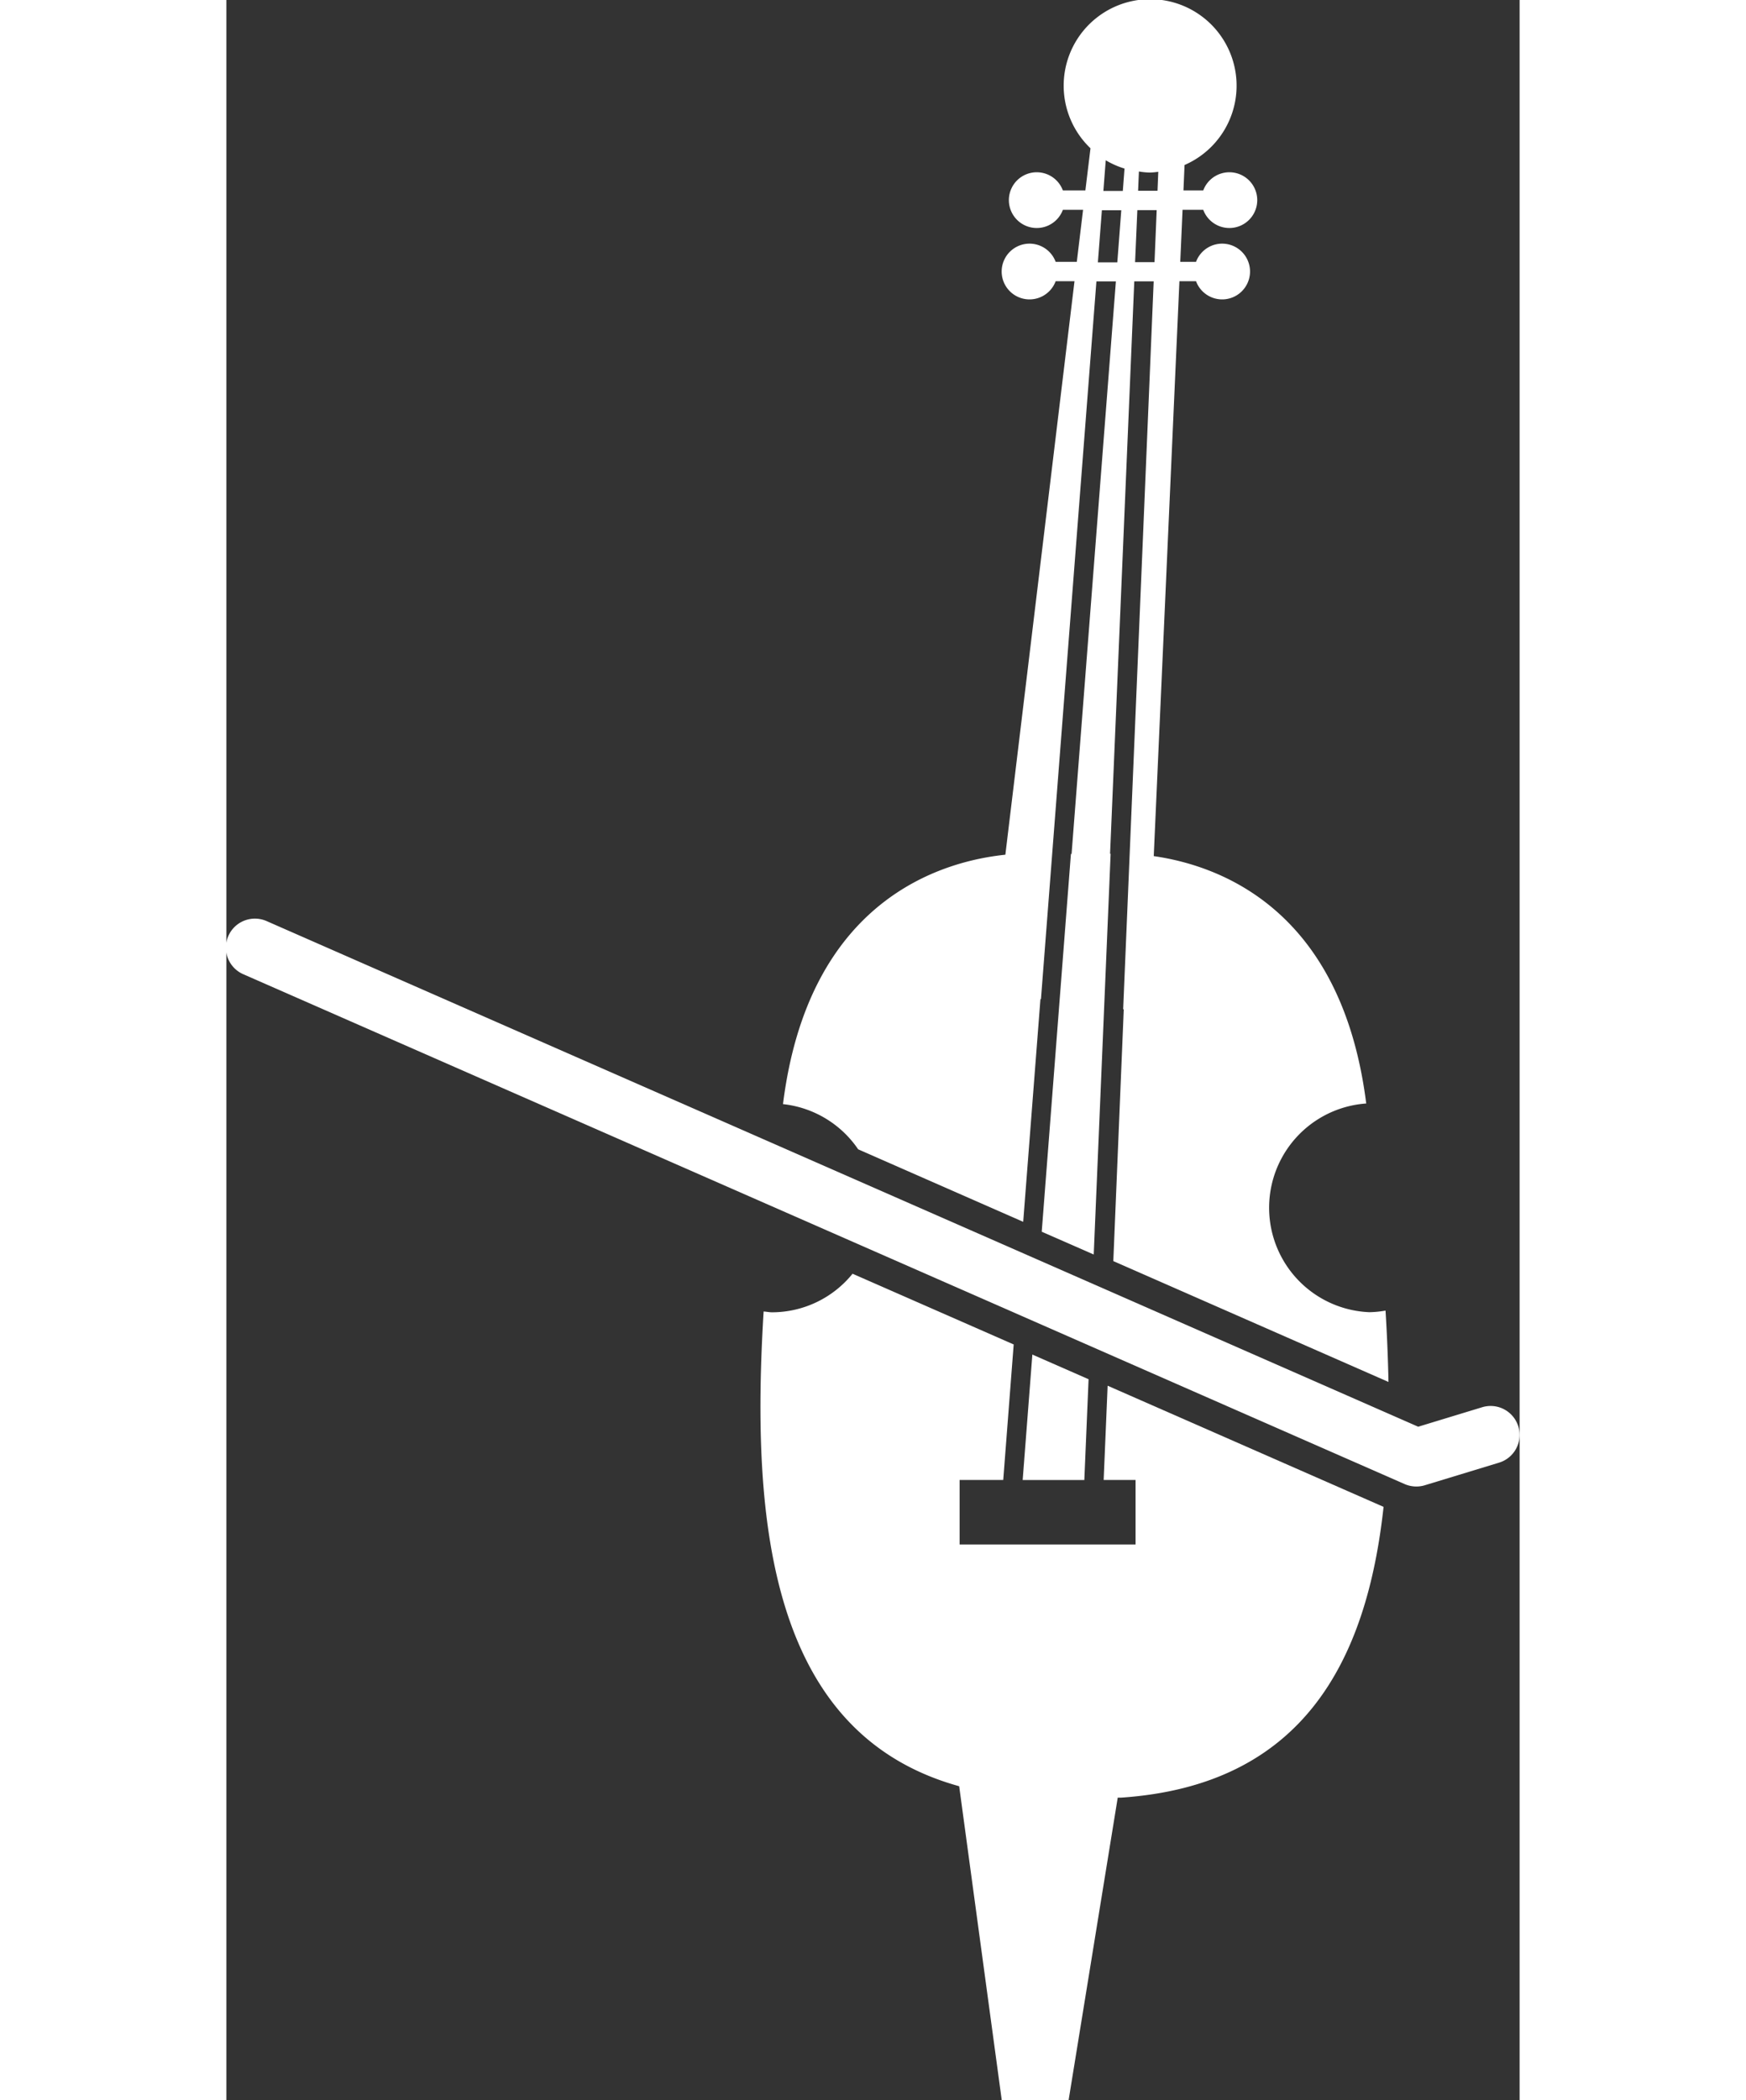
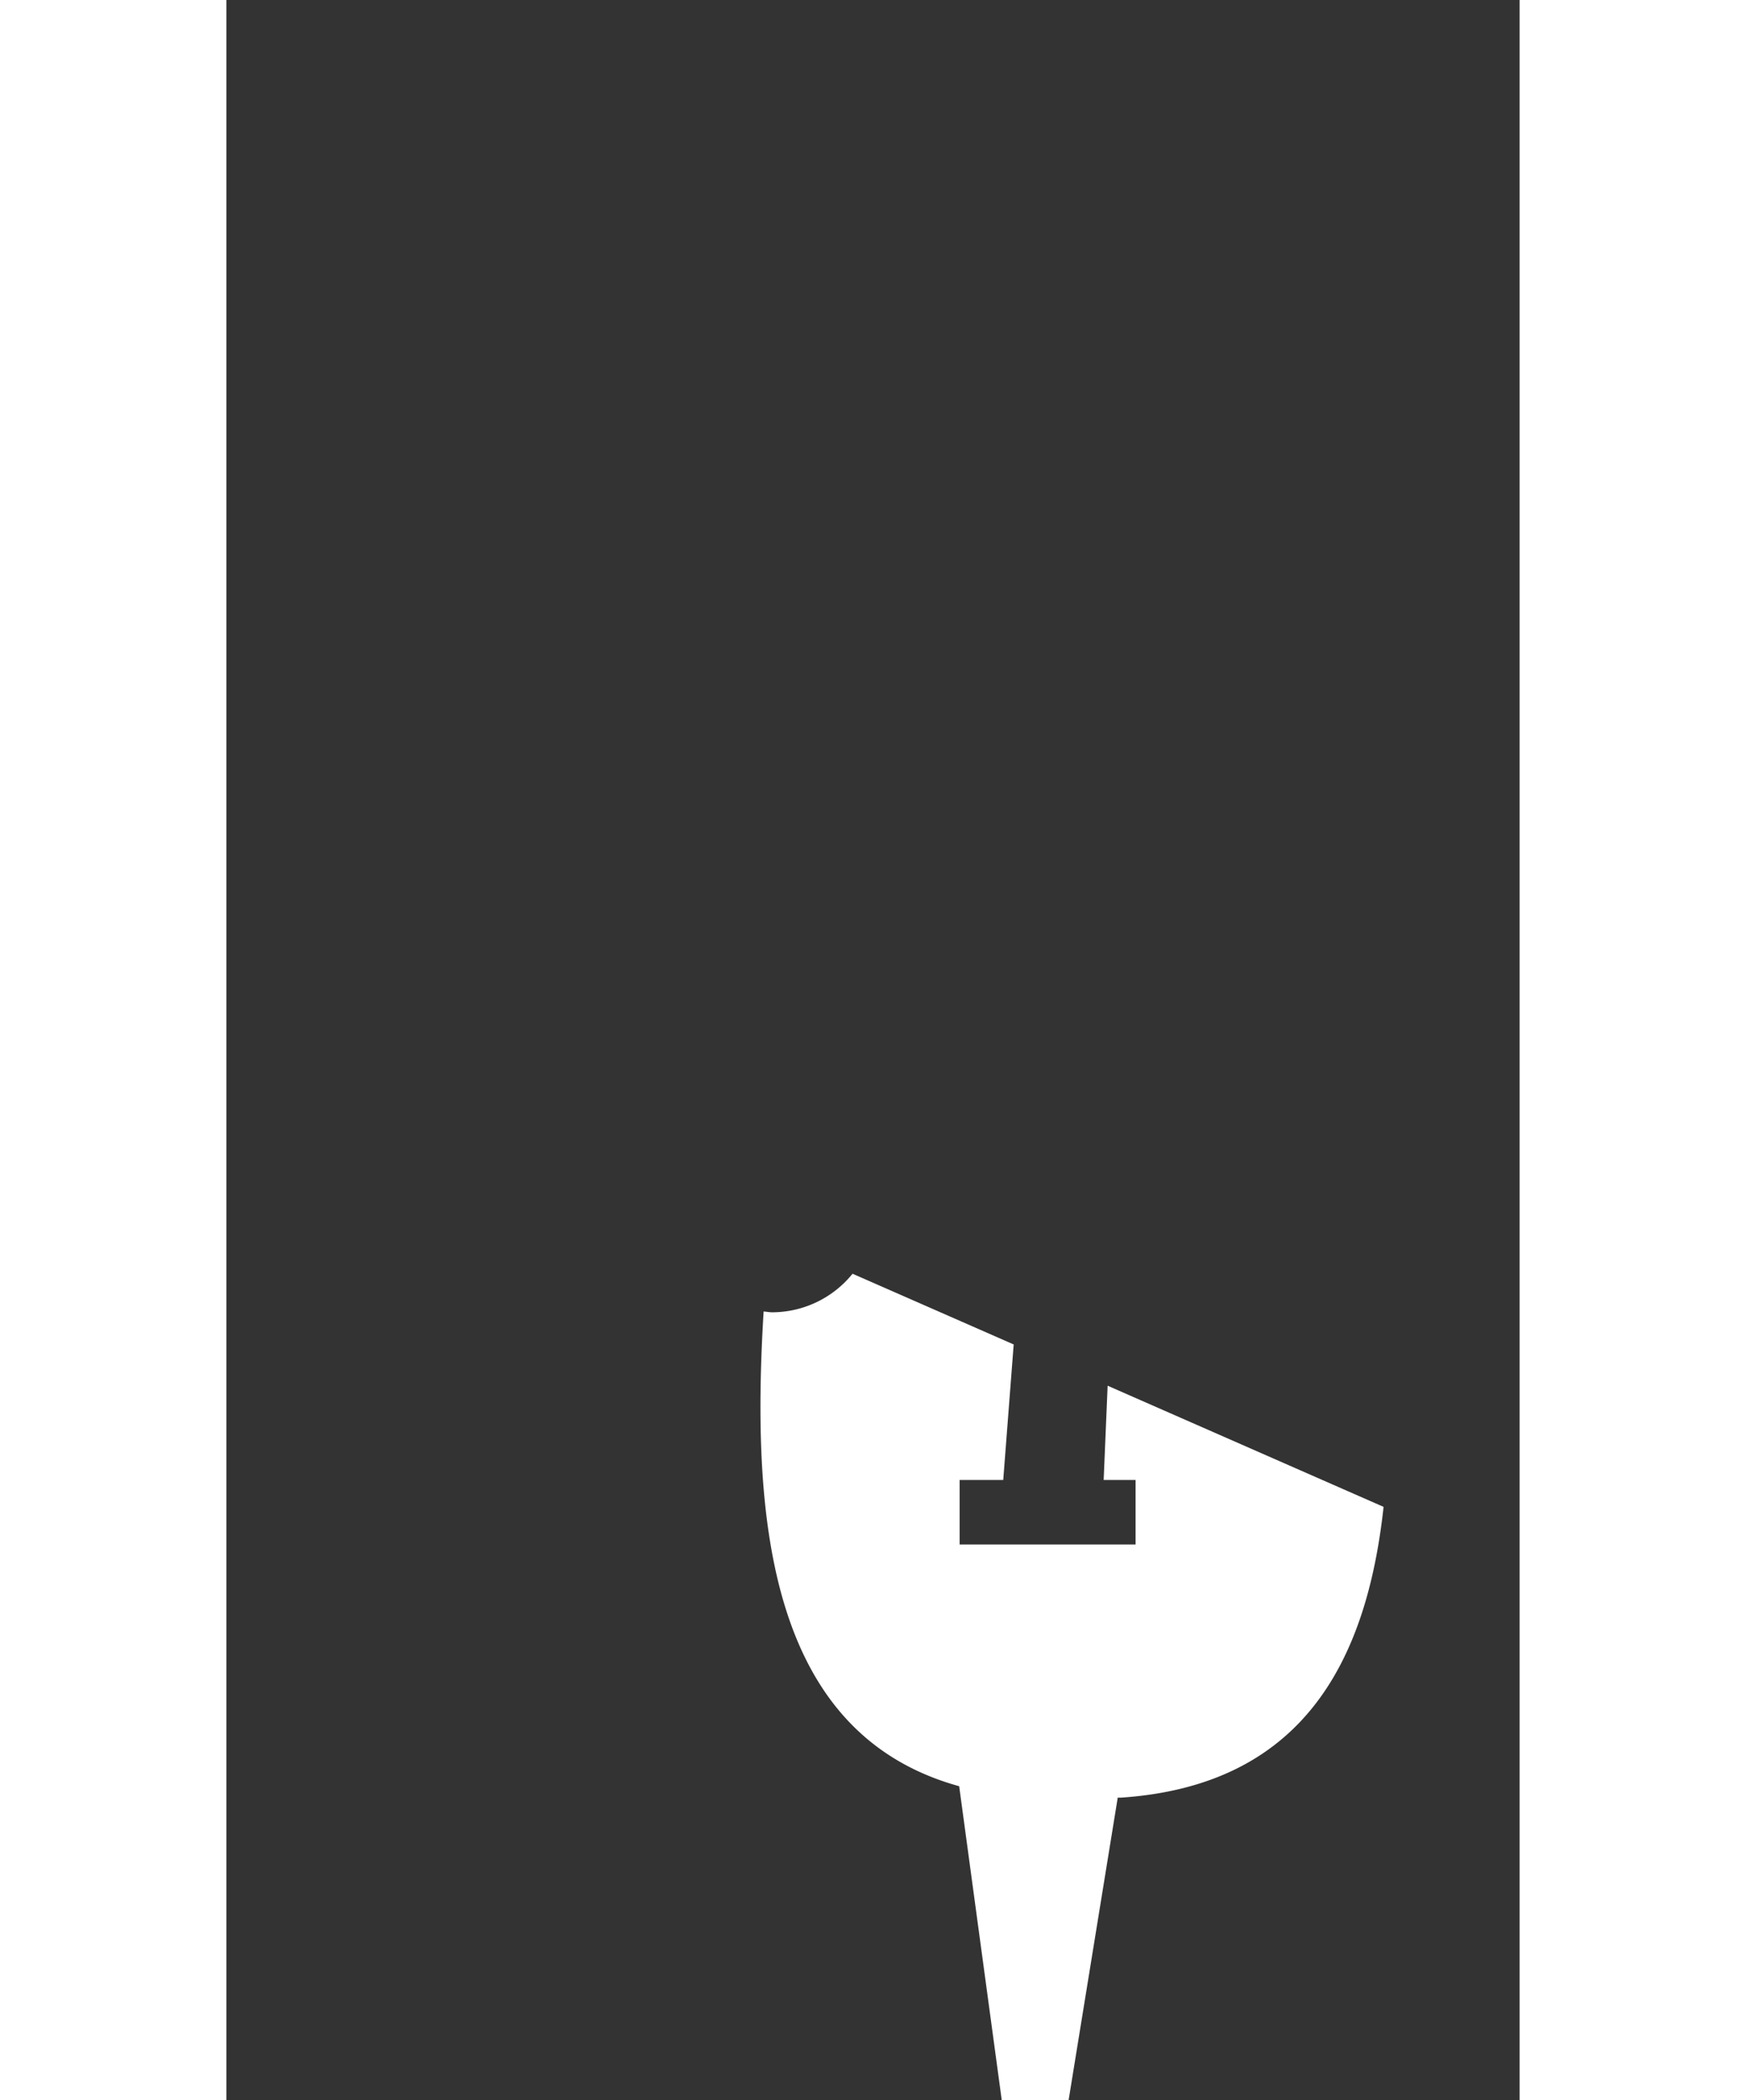
<svg xmlns="http://www.w3.org/2000/svg" width="50.126" height="60.274" viewBox="0 0 37.126 60.274" fill="white">
  <rect x="0" y="0" width="37.126" height="60.274" fill="#333333" stroke="none" />
  <g transform="translate(-57.191)">
    <g transform="translate(57.191)">
-       <path d="M94.281,144.9a.832.832,0,0,0-1.04-.553l-1.835.559L58.359,130.4a.833.833,0,1,0-.67,1.525l33.33,14.628a.845.845,0,0,0,.335.069.831.831,0,0,0,.242-.036l2.129-.648A.832.832,0,0,0,94.281,144.9Z" transform="translate(-57.191 -103.958)" />
      <path d="M142.809,186.563h.916v1.851h-5.051v-1.851h1.252l.3-3.889-4.626-2.03a2.978,2.978,0,0,1-2.309,1.107c-.084,0-.161-.018-.244-.023-.374,6.1.2,12.128,5.614,13.625l1.222,9.008h1.92l1.41-8.68h.09c5.2-.349,7.056-3.88,7.542-8.346l-7.922-3.477Z" transform="translate(-117.624 -144.087)" />
-       <path d="M138.292,32.986l4.738,2.081.495-6.391h.015l1.592-20.6h.559l-1.272,16.433H144.4l-.838,10.842,1.493.654.485-11.5h-.016l.695-16.43h.557L145.9,28.967l.017,0-.3,7.227,7.9,3.469c-.014-.678-.042-1.362-.085-2.048a2.932,2.932,0,0,1-.464.046,3,3,0,0,1-.09-5.99c-.7-5.551-4.175-6.823-6.1-7.1l.737-16.5h.477a.8.8,0,1,0,0-.556h-.453l.066-1.493h.594a.8.8,0,1,0,0-.556h-.568l.031-.73a2.482,2.482,0,1,0-2.7-.48l-.147,1.21h-.646a.8.8,0,1,0,0,.556h.58l-.18,1.493h-.607a.8.8,0,1,0,0,.556h.541l-1.985,16.46c-1.846.192-5.653,1.3-6.384,7.158A3,3,0,0,1,138.292,32.986ZM146.8,7.524h-.558l.065-1.493h.555Zm.108-2.594-.022.545h-.557l.023-.553a2.235,2.235,0,0,0,.31.031A2.05,2.05,0,0,0,146.912,4.93ZM145.4,4.6a2.433,2.433,0,0,0,.539.238l-.049.642h-.558Zm.446,1.435-.114,1.494h-.558l.115-1.494Z" transform="translate(-120.155)" />
-       <path d="M170.428,192.1l-.278,3.6h1.77l.122-2.892Z" transform="translate(-147.29 -153.223)" />
    </g>
  </g>
</svg>